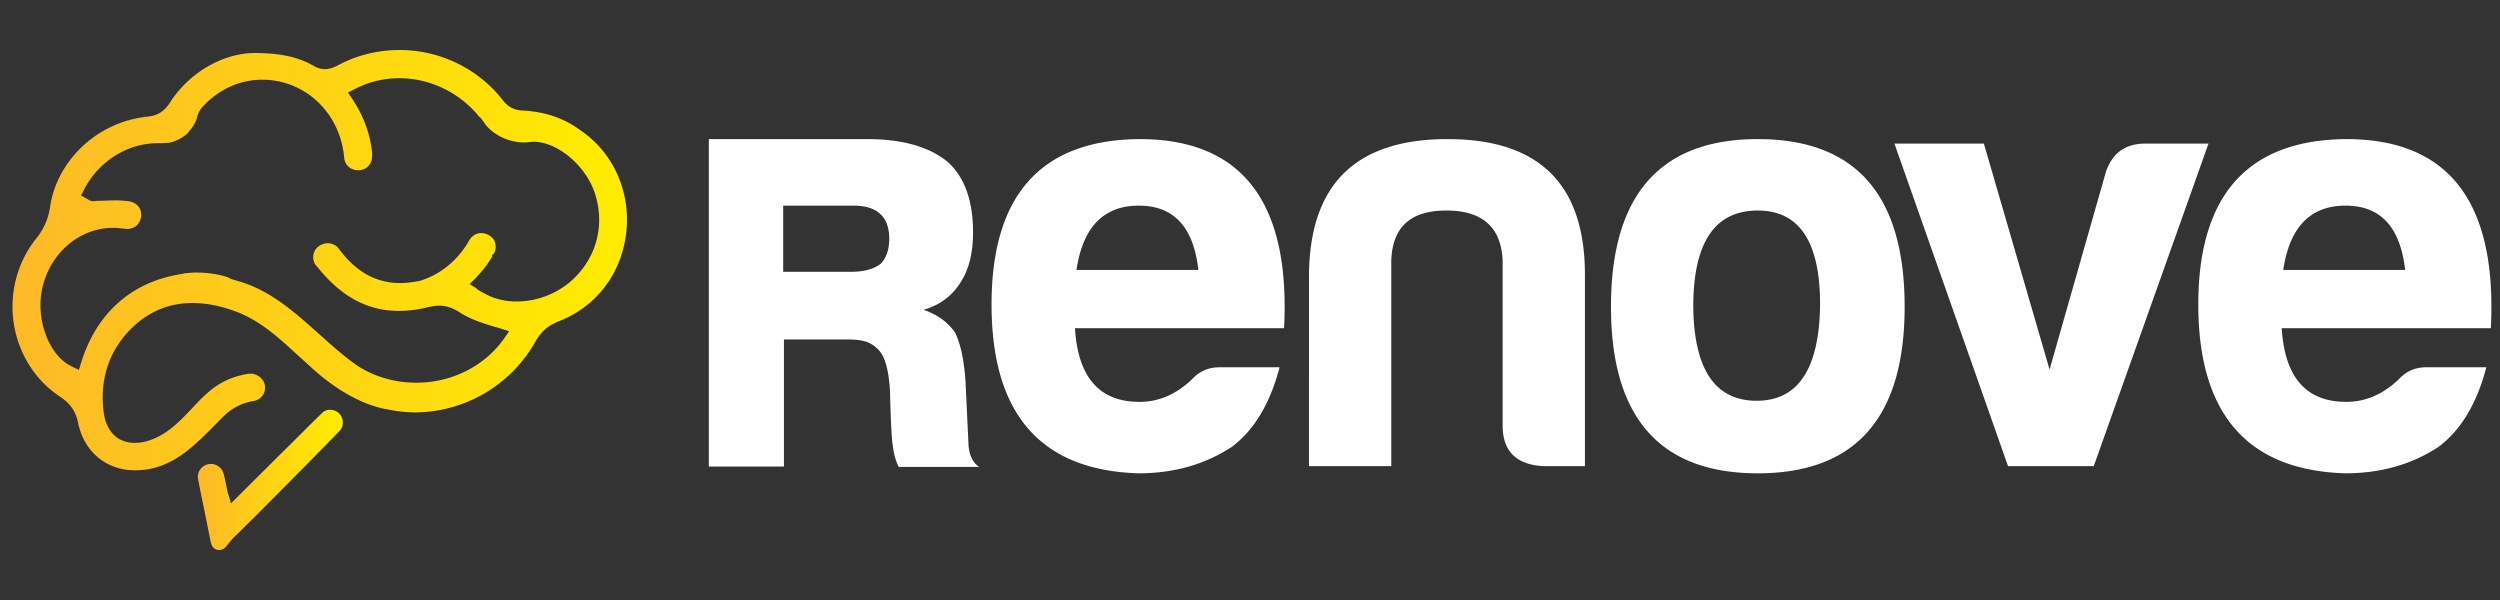
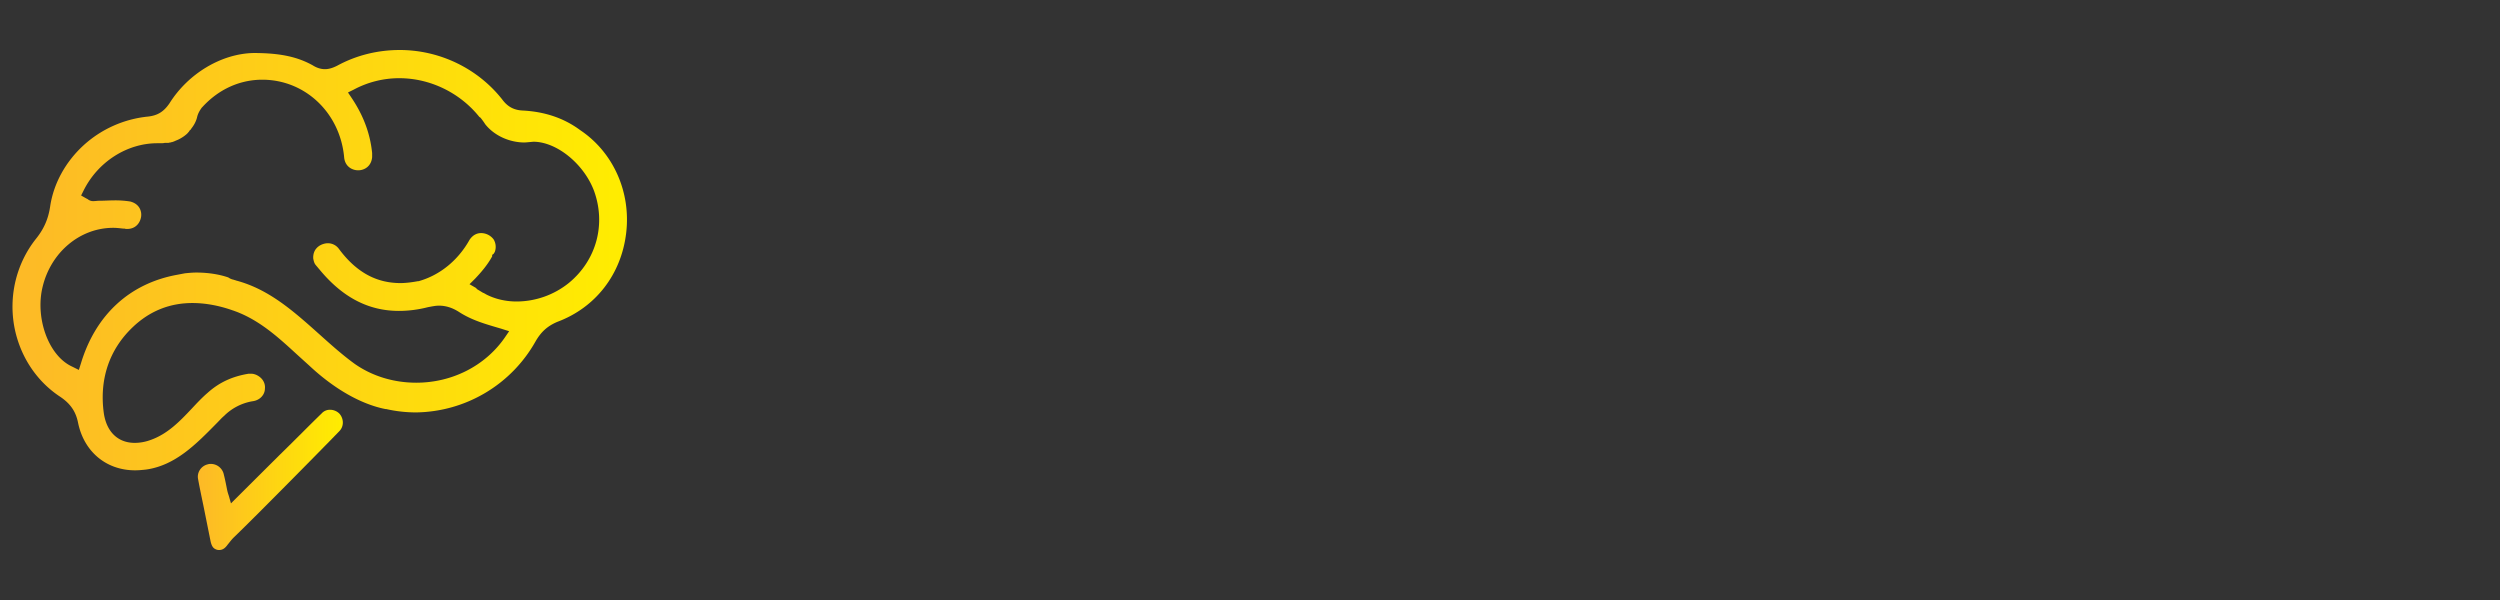
<svg xmlns="http://www.w3.org/2000/svg" width="200" height="48" fill="none">
  <rect width="100%" height="100%" fill="#333333" stroke="none" />
  <path d="M42.846 27.308c.453-.782.966-1.233 1.751-1.564 3.05-1.142 5.104-3.79 5.496-7.097.393-3.279-1.027-6.466-3.684-8.241-1.298-.962-2.838-1.474-4.59-1.564-.694-.03-1.208-.3-1.63-.872C38.226 5.474 35.176 4 31.975 4c-1.751 0-3.473.421-5.013 1.263-.362.18-.664.27-.966.27-.302 0-.634-.09-.966-.3-1.238-.692-2.627-.992-4.741-.992h-.03c-2.537.06-5.194 1.624-6.704 4.03-.453.661-.936.962-1.691 1.052A8.99 8.99 0 0 0 6.7 11.61c-1.45 1.323-2.415 3.068-2.687 4.902-.151 1.023-.514 1.835-1.178 2.647-1.48 1.895-2.114 4.36-1.721 6.797.392 2.376 1.721 4.481 3.684 5.774.815.542 1.268 1.173 1.45 2.106.482 2.315 2.264 3.79 4.56 3.79.301 0 .603-.031.875-.061 2.355-.33 4.016-2.045 5.647-3.7.211-.21.392-.42.604-.6a4.194 4.194 0 0 1 2.325-1.174c.543-.09.936-.511.936-1.022.03-.301-.09-.602-.302-.812-.212-.21-.514-.361-.816-.361h-.18c-1.3.21-2.356.692-3.292 1.534-.453.39-.846.812-1.268 1.263-.937.992-1.933 2.045-3.352 2.526-.423.15-.846.21-1.208.21-1.359 0-2.265-.902-2.476-2.405-.363-2.707.453-5.083 2.325-6.858 1.359-1.293 2.96-1.924 4.771-1.924.966 0 2.053.18 3.17.571 2.084.692 3.654 2.135 5.195 3.549l.996.902c1.963 1.835 4.107 3.068 6.07 3.459h.06c.785.18 1.6.27 2.416.27a11.139 11.139 0 0 0 9.542-5.684Zm-4.016-3.79-.03-.03h-.03a.229.229 0 0 0-.121-.06l-.544-.33.03-.03-.573-.331.453-.451c.513-.542.996-1.113 1.358-1.775v-.12l.121-.09c.03-.06.06-.09.09-.15a1.16 1.16 0 0 0-.09-.993 1.259 1.259 0 0 0-.996-.511c-.272 0-.634.09-.936.541-.906 1.624-2.356 2.827-4.077 3.308h-.06c-.484.09-.967.15-1.39.15-1.962 0-3.563-.902-4.922-2.736a1.091 1.091 0 0 0-.875-.451c-.332 0-.695.15-.906.39-.151.151-.302.452-.272.843.03.15.06.3.151.45.09.121.181.211.272.332l.03.03c1.842 2.255 3.926 3.368 6.402 3.368.724 0 1.51-.09 2.325-.3.332-.06.604-.12.876-.12.573 0 1.117.18 1.66.54.997.632 2.054.933 3.292 1.294l.664.21-.392.572c-1.57 2.225-4.198 3.548-7.036 3.548-1.782 0-3.503-.51-4.922-1.503-.997-.722-1.933-1.564-2.839-2.376-2.083-1.865-4.046-3.61-6.673-4.3-.06-.031-.121-.031-.181-.061a1.06 1.06 0 0 1-.423-.18c-.785-.271-1.691-.392-2.567-.392-.302 0-.604.03-.906.06l-.634.121c-3.775.692-6.492 3.188-7.67 7.038l-.181.571-.544-.27c-1.902-.873-2.96-3.91-2.355-6.377.664-2.767 2.99-4.721 5.647-4.721.271 0 .513.03.785.06h.09c.06 0 .121.03.151.03h.09c.726 0 1.058-.542 1.118-.993.06-.45-.15-1.022-.875-1.203a7.572 7.572 0 0 0-1.269-.09c-.392 0-.785.03-1.177.03-.182 0-.333.03-.514.03a.674.674 0 0 1-.392-.12c-.03-.03-.09-.06-.151-.09l-.423-.24.211-.422c1.148-2.286 3.473-3.76 5.889-3.76h.18c.182 0 .303 0 .424-.03h.271c.06 0 .091-.03.182-.03.03 0 .06-.03.09-.03h.03c.091-.03.182-.06.302-.12.242-.09.453-.21.665-.36.12-.091.241-.181.332-.302.03-.03.06-.06.09-.12.03-.03.03-.06.06-.06.031-.03.061-.06.091-.12.212-.271.363-.542.453-.872.06-.301.212-.572.393-.813l.03-.03.03-.03c1.299-1.413 2.99-2.165 4.771-2.165 3.443 0 6.251 2.677 6.553 6.256.09.721.665.992 1.117.992.514 0 1.057-.33 1.118-1.053V12.241c-.151-1.504-.665-2.948-1.63-4.391l-.303-.451.483-.241a7.699 7.699 0 0 1 3.624-.902c2.476 0 4.862 1.173 6.402 3.097l.09.06c.151.181.272.361.393.542.724.902 1.932 1.444 3.14 1.444.06 0 .695-.06.695-.06h.09c1.873.06 3.986 1.834 4.771 3.94.967 2.676.182 5.533-1.993 7.337a6.7 6.7 0 0 1-4.197 1.504c-.906 0-1.782-.21-2.506-.601Z" fill="url(#a)" />
  <path d="M27.144 34.496c.393-.39.362-1.022 0-1.413-.181-.18-.453-.301-.725-.301a.876.876 0 0 0-.694.3c-.846.813-2.144 2.136-3.412 3.37l-3.534 3.518-.301.3-.121-.42c-.03-.12-.06-.21-.09-.301-.061-.18-.091-.331-.122-.481-.03-.15-.12-.632-.241-1.113a1.063 1.063 0 0 0-1.027-.842c-.09 0-.15 0-.241.03-.544.12-.906.661-.786 1.203.121.662.272 1.383.423 2.105l.574 2.857c.09.391.211.572.483.662.09.03.151.03.211.03.242 0 .453-.12.665-.421.15-.18.302-.391.483-.572 1.48-1.413 6.855-6.857 8.455-8.51Z" fill="url(#b)" />
-   <path d="M56.676 11.128h12.683c2.808 0 4.952.601 6.431 1.804 1.36 1.203 2.054 3.098 2.054 5.655 0 1.654-.332 2.977-.997 4-.694 1.112-1.69 1.834-2.959 2.195 1.117.39 1.933.992 2.506 1.804.453.903.725 2.196.846 3.91l.242 5.113c.06.812.332 1.383.845 1.744h-6.432a4.835 4.835 0 0 1-.453-1.594c-.09-.39-.181-1.894-.241-4.45-.091-1.655-.393-2.768-.906-3.309-.544-.541-1.027-.842-2.477-.842h-5.103v10.165h-6.009V11.128h-.03ZM68.09 21.744c.997 0 1.782-.21 2.356-.631.453-.451.694-1.143.694-2.015 0-.872-.241-1.534-.694-1.955-.453-.451-1.178-.692-2.144-.692h-5.647v5.293h5.435ZM102.365 29.383c-.755 2.918-2.054 5.053-3.835 6.376-2.114 1.384-4.59 2.106-7.46 2.106-7.82-.241-11.746-4.752-11.746-13.504 0-8.752 3.956-13.173 11.837-13.233 8.214 0 12.079 5.052 11.566 15.128h-16.73c.242 3.94 1.964 5.894 5.164 5.894 1.54 0 2.93-.601 4.198-1.804.574-.632 1.298-.963 2.204-.963h4.802Zm-6.493-7.789c-.392-3.429-1.963-5.143-4.77-5.143-2.81 0-4.47 1.714-4.984 5.143h9.754ZM123.472 37.293c-2.174-.12-3.261-1.203-3.261-3.248V20.842c-.121-2.677-1.631-4-4.5-4-2.868 0-4.318 1.323-4.408 4v16.451h-6.583V22.165c0-7.368 3.684-11.037 11.082-11.037 7.398 0 11.052 3.669 10.992 11.037v15.128h-3.322ZM152.371 24.541c0 8.872-3.925 13.324-11.746 13.324-7.821 0-11.747-4.452-11.747-13.324 0-8.932 3.926-13.413 11.747-13.413s11.746 4.45 11.746 13.413Zm-16.91 0c.06 5.023 1.751 7.52 5.073 7.52 3.322 0 5.013-2.557 5.073-7.7 0-5.023-1.661-7.519-4.982-7.519-3.443 0-5.164 2.556-5.164 7.7ZM160.644 37.293l-9.089-25.804h7.156l5.255 18.075 4.499-15.79c.513-1.533 1.57-2.285 3.14-2.285h5.074l-9.18 25.804h-6.855ZM198.905 29.383c-.755 2.918-2.054 5.053-3.835 6.376-2.114 1.384-4.59 2.106-7.459 2.106-7.821-.241-11.747-4.752-11.747-13.504 0-8.752 3.956-13.173 11.837-13.233 8.214 0 12.079 5.052 11.566 15.128h-16.729c.241 3.94 1.963 5.894 5.163 5.894 1.541 0 2.93-.601 4.198-1.804.574-.632 1.298-.963 2.204-.963h4.802Zm-6.493-7.789c-.392-3.429-1.963-5.143-4.771-5.143s-4.469 1.714-4.982 5.143h9.753Z" fill="#fff" />
  <defs>
    <linearGradient id="a" x1=".993" y1="20.8" x2="50.173" y2="20.8" gradientUnits="userSpaceOnUse">
      <stop stop-color="#FDB927" />
      <stop offset="1" stop-color="#FFED00" />
    </linearGradient>
    <linearGradient id="b" x1="15.839" y1="38.39" x2="27.441" y2="38.39" gradientUnits="userSpaceOnUse">
      <stop stop-color="#FDB927" />
      <stop offset="1" stop-color="#FFED00" />
    </linearGradient>
  </defs>
</svg>